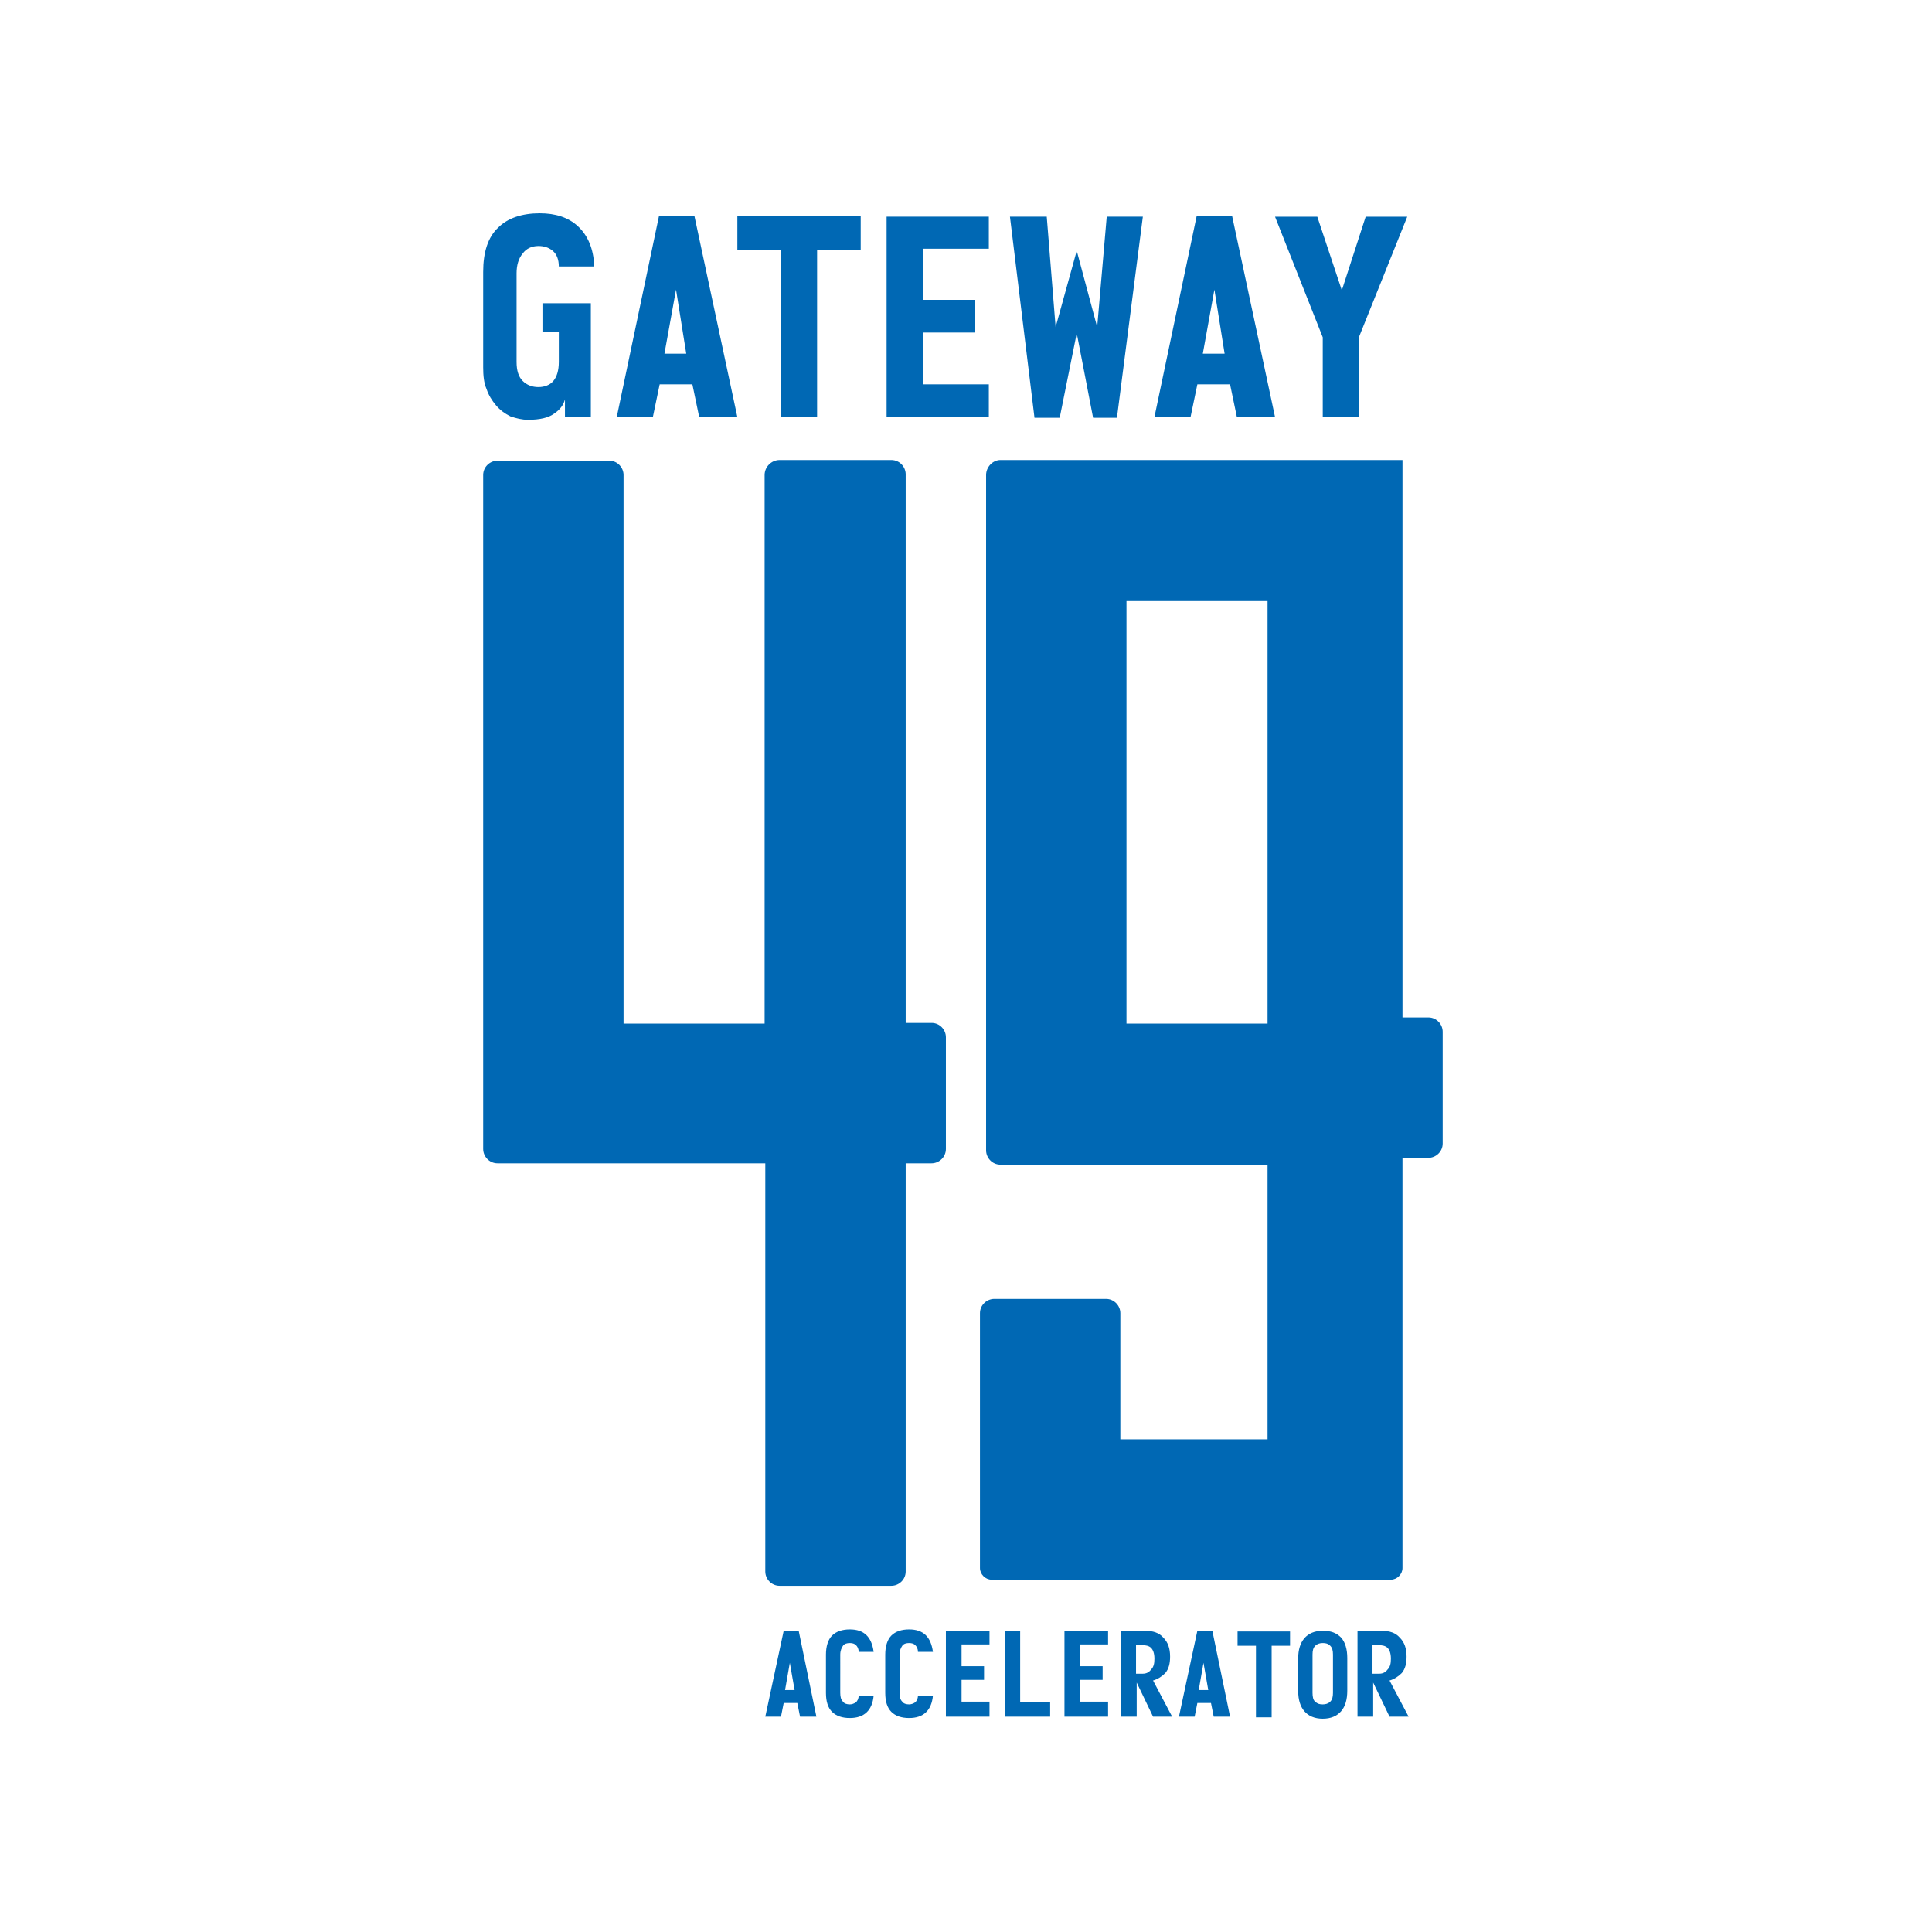
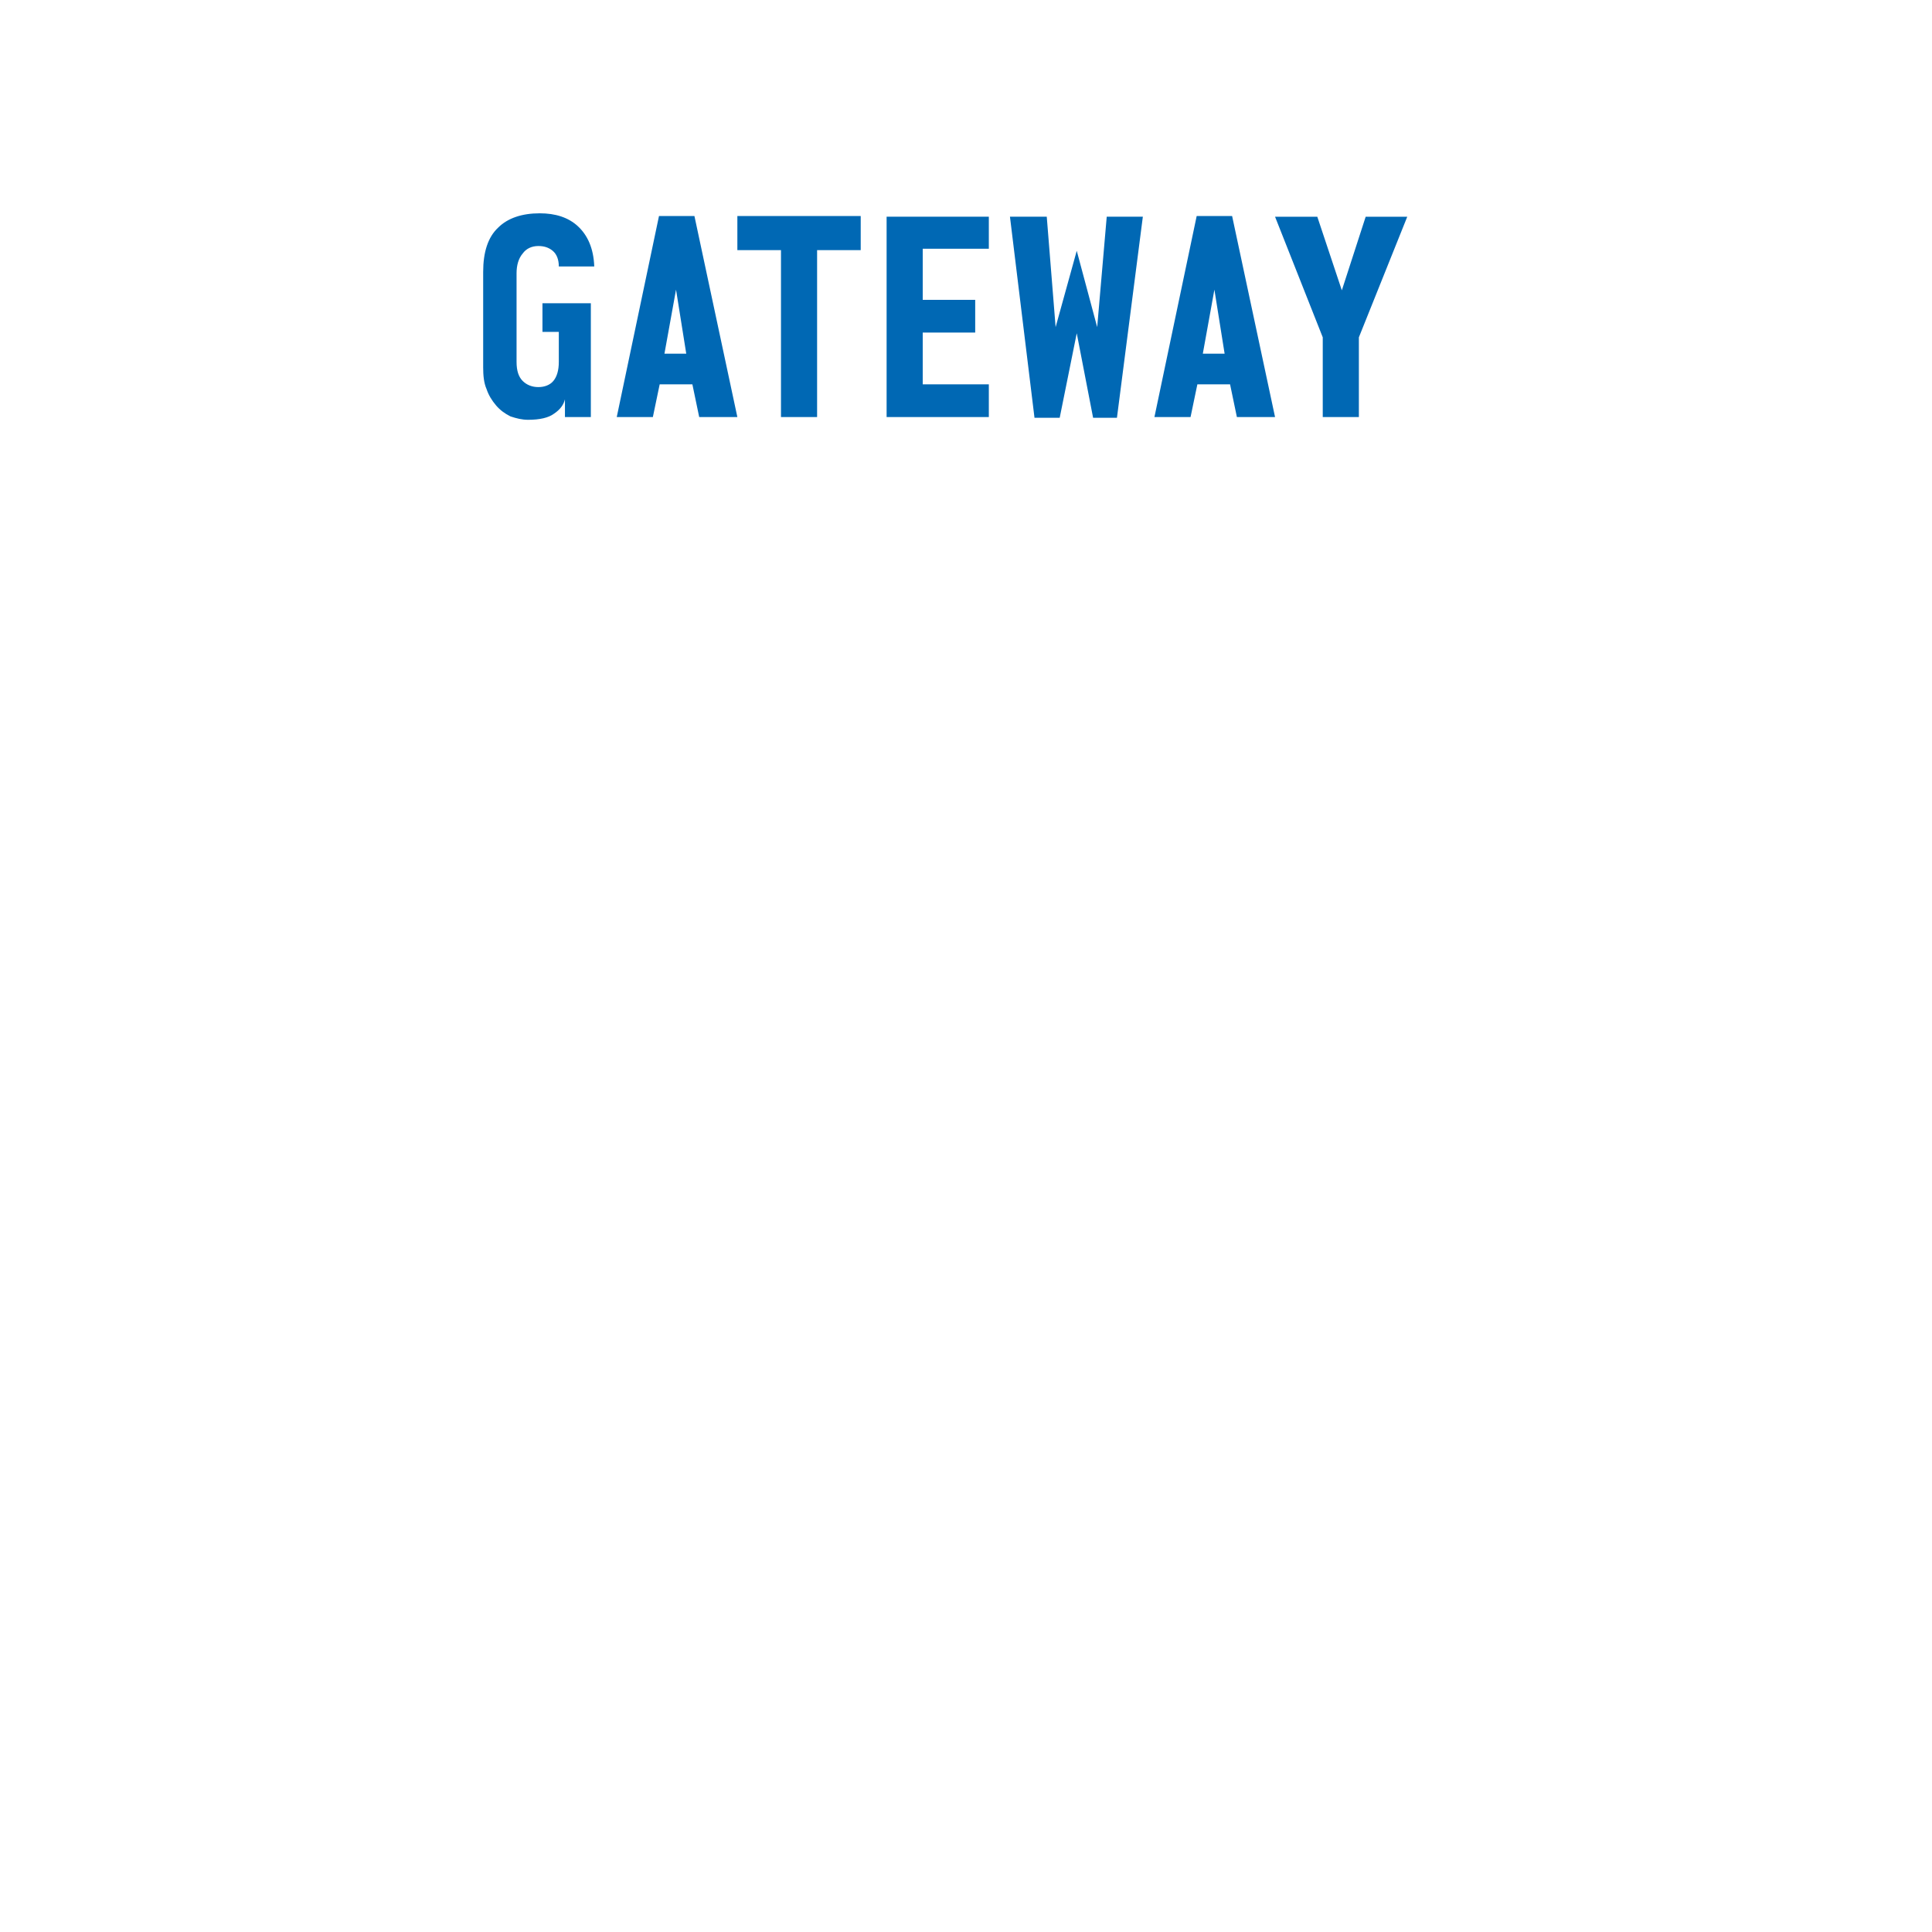
<svg xmlns="http://www.w3.org/2000/svg" xml:space="preserve" width="75.009mm" height="75.009mm" style="shape-rendering:geometricPrecision; text-rendering:geometricPrecision; image-rendering:optimizeQuality; fill-rule:evenodd; clip-rule:evenodd" viewBox="0 0 7500.94 7500.94">
  <defs>
    <style type="text/css">       .fil0 {fill:none}    .fil1 {fill:#0068B4}     </style>
  </defs>
  <g id="Ebene_x0020_1">
    <g id="_800474480">
-       <rect class="fil0" width="7500.94" height="7500.94" />
      <path class="fil1" d="M2296.58 1619.25l-103.18 0 0 -68.79c-5.29,21.17 -18.52,39.69 -42.33,55.56 -21.17,15.88 -55.56,23.81 -100.54,23.81 -23.81,0 -44.98,-5.29 -68.79,-13.23 -21.17,-10.58 -39.69,-23.81 -55.56,-42.33 -15.88,-18.52 -29.1,-39.69 -37.04,-63.5 -10.58,-23.81 -13.23,-52.92 -13.23,-84.67l0 -370.42c0,-76.73 18.52,-134.94 58.21,-171.98 37.04,-37.04 92.6,-55.56 161.4,-55.56 60.85,0 111.13,15.88 148.17,50.27 37.04,34.4 60.85,84.67 63.5,156.1l-137.61 0.01c0,-26.46 -7.94,-47.63 -23.81,-60.85 -15.88,-13.23 -34.4,-18.52 -55.56,-18.52 -26.46,0 -47.63,10.58 -60.85,29.1 -15.88,18.52 -23.81,44.98 -23.81,76.73l0 343.96c0,34.4 7.94,58.21 23.81,74.08 15.88,15.88 37.04,23.81 60.85,23.81 23.81,0 44.98,-7.94 58.21,-23.81 13.23,-15.88 21.17,-39.69 21.17,-74.08l0 -116.42 -63.51 0 0 -111.13 187.86 0.01 0 441.85 2.64 0zm566.21 0l0 0 -148.16 0 -26.46 -127 -127 0 -26.46 127 -140.23 0 164.04 -780.52 137.59 0 166.68 780.52 0 0zm-198.43 -246.06l0 0 -39.69 -248.71 -44.98 248.71 84.67 0 0 0zm677.33 -402.17l0 0 0 -132.29 -478.9 0 0 132.29 169.34 0 0 648.23 140.23 0 0 -648.23 169.33 0 0 0zm497.42 648.23l0 0 -396.88 0 0 -777.87 396.88 0 0 124.35 -256.65 0 0 198.44 203.73 0 0 127 -203.73 0 0 201.08 256.65 0 0 127 0 0zm597.95 -777.87l0 0 -100.54 780.52 -92.6 0 -63.5 -328.08 -66.15 328.08 -97.89 0 -95.25 -780.52 142.87 0 34.4 428.63 82.02 -296.33 79.38 296.33 37.04 -428.63 140.22 0 0 0zm513.3 777.87l0 0 -148.17 0 -26.46 -127 -127 0 -26.46 127 -140.23 0 164.04 -780.52 137.59 0 166.69 780.52 0 0zm-195.8 -246.06l0 0 -39.69 -248.71 -44.98 248.71 84.67 0 0 0zm709.09 -531.81l0 0 -187.85 468.31 0 309.56 -140.24 0 0 -309.56 -185.21 -468.31 164.05 0 95.25 285.75 92.6 -285.75 161.4 0z" />
-       <path class="fil1" d="M4376.21 3974.04l545.04 0 0 -1640.42 -547.69 0.01 0 1640.41 2.65 0zm-1349.38 -2188.1l0 0 433.92 0c31.75,0 55.56,26.46 55.56,55.56l0 2129.9 100.55 0c31.75,0 55.56,26.46 55.56,55.56l0 433.92c0,31.75 -26.46,55.56 -55.56,55.56l-100.55 0 0 1584.85c0,31.75 -26.46,55.56 -55.56,55.56l-433.92 0.01c-31.75,0 -55.56,-26.46 -55.56,-55.56l0 -1584.85 -605.89 -0.01 -277.82 0 -156.1 0c-31.75,0 -55.56,-26.46 -55.56,-55.56l0 -2616.73c0,-31.75 26.46,-55.56 55.56,-55.56l433.92 -0.01c31.75,0 55.56,26.46 55.56,55.56l0 2129.9 547.69 0 0 -2129.89c0,-31.75 26.45,-58.21 58.2,-58.21l0 0zm857.25 0l0 0 433.92 0 661.46 0 433.92 0 2.65 0 2.65 0 2.65 0 2.65 0 2.65 0 2.65 0 2.65 0 2.65 0 2.65 0 2.65 0 2.65 0 2.65 0 0 0 0 0 0 0 0 0 0 0 0 0 0 0 0 0 0 0 0 0 0 0 0 0 0 0 0 0 0 0 0 0 0 0 0 0 0 0 0 0 0 0 0 0 0 0 0 0 0 0 0 0 0 0 0 0 0 0 0 0 0 0 0 0 0 0 0 0 0 0 0 0 0 0 0 0 0 0 0 0 0 0 0 0 0 0 0 0 0 0 0 0 0 0 0 0 0 0 0 2.65 0 2.65 0 2.65 0 2.65 0 0 0 2.65 0 0 0 2.65 0 0 0 2.65 0 2.65 0 0 0 2.65 0 0 0 2.65 0 0 0 2.65 0 2.65 0 0 0 433.92 0 1698.63 100.49 -0.06c31.75,0 55.56,26.46 55.56,55.56l0 433.92c0,31.75 -26.46,55.56 -55.56,55.56l-100.54 0 0 55.56 0 211.67 0 870.48 0 444.5 0 10.58c0,23.81 -21.17,44.98 -44.98,44.98l-10.59 0 -433.91 0 -661.46 0 -433.92 0 -10.58 0c-23.81,0 -44.98,-21.17 -44.98,-44.98l0 -10.58 0 -444.5 0 -534.46c0,-31.75 26.46,-55.56 55.56,-55.56l433.92 0c31.75,0 55.56,26.46 55.56,55.56l0 489.48 571.5 0 0 -799.04 0 -211.67 0 -55.56 -603.25 0 -277.81 0 -156.11 0c-31.75,0 -55.56,-26.46 -55.56,-55.56l0 -433.92 0 -1754.19 0 -433.91c0,-31.75 26.46,-58.21 55.56,-58.21z" />
-       <path class="fil1" d="M5468.94 6664.86l-74.08 0 -63.5 -132.29 0 132.29 -60.86 0 0 -333.38 92.61 0c31.75,0 55.56,7.94 71.44,26.46 18.52,18.52 26.46,42.33 26.46,74.08 0,26.46 -5.29,47.63 -18.52,63.5 -13.23,13.23 -29.1,23.81 -47.63,29.1l74.08 140.24 0 0zm-68.79 -224.9l0 0c0,-21.17 -5.29,-34.4 -13.23,-42.33 -7.94,-7.94 -21.17,-10.58 -37.04,-10.58l-21.17 -0.01 0 111.13 26.46 0c13.23,0 23.81,-5.29 31.75,-15.88 10.58,-10.58 13.23,-23.81 13.23,-42.33l0 0zm-169.34 124.35l0 0c0,34.4 -7.94,60.85 -23.81,79.38 -15.88,18.52 -39.69,29.1 -71.44,29.1 -31.75,0 -55.56,-10.58 -71.44,-29.1 -15.88,-18.52 -23.81,-44.98 -23.81,-76.73l0 -129.65c0,-31.75 7.94,-58.21 23.81,-76.73 15.88,-18.52 39.69,-29.1 71.44,-29.1 31.75,0 52.92,7.94 71.44,26.46 15.88,18.52 23.81,44.98 23.81,79.38l0 126.99 0 0zm-134.93 7.94l0 0c0,15.88 2.65,29.1 10.58,34.4 7.94,7.94 15.88,10.58 29.1,10.58 10.58,0 21.17,-2.65 29.1,-10.58 7.94,-7.94 10.58,-18.52 10.58,-34.4l0 -148.17c0,-15.88 -2.65,-26.46 -10.58,-34.4 -7.94,-7.94 -15.88,-10.58 -29.1,-10.58 -10.58,0 -21.17,2.65 -29.1,10.58 -7.94,7.94 -10.58,18.52 -10.58,34.4l0 148.17 0 0zm-87.32 -182.56l0 0 -71.43 0 0 277.81 -60.86 0 0 -277.81 -71.44 0 0 -55.56 203.73 0 0 55.56 0 0zm-232.83 275.17l0 0 -63.5 0 -10.58 -52.92 -52.92 0 -10.58 52.92 -60.86 0 71.44 -333.38 58.21 0 68.79 333.38 0 0zm-84.67 -103.19l0 0 -18.52 -105.83 -18.52 105.83 37.04 0 0 0zm-140.23 103.19l0 0 -74.08 0 -63.5 -132.29 0 132.29 -60.85 0 0 -333.38 92.6 0c31.75,0 55.56,7.94 71.44,26.46 18.52,18.52 26.46,42.33 26.46,74.08 0,26.46 -5.29,47.63 -18.52,63.5 -13.23,13.23 -29.1,23.81 -47.63,29.1l74.08 140.24 0 0zm-68.79 -224.9l0 0c0,-21.17 -5.29,-34.4 -13.23,-42.33 -7.94,-7.94 -21.17,-10.58 -37.04,-10.58l-21.16 -0.01 0 111.13 26.45 0c13.23,0 23.81,-5.29 31.75,-15.88 10.59,-10.58 13.23,-23.81 13.23,-42.33l0 0zm-179.91 224.9l0 0 -169.34 0 0 -333.38 169.34 0 0 52.92 -108.48 0 0 84.67 87.31 -0.01 0 52.92 -87.31 0 0 84.67 108.48 0 0 58.21 0 0zm-224.9 0l0 0 -174.62 0 0 -333.38 58.2 0 0 277.81 116.42 0 0 55.57 0 0zm-235.48 0l0 0 -169.33 0 0 -333.38 169.33 0 0 52.92 -108.48 0 0 84.67 87.31 -0.01 0 52.92 -87.31 0 0 84.67 108.48 0 0 58.21 0 0zm-349.25 -92.61l0 0c0,15.88 2.65,26.46 10.58,34.4 5.29,7.94 15.88,10.58 26.46,10.58 7.94,0 15.88,-2.65 23.81,-7.94 5.29,-5.29 10.58,-13.23 10.58,-26.46l58.22 0c-5.29,58.21 -37.04,87.31 -92.6,87.31 -29.1,0 -52.92,-7.94 -68.79,-23.81 -15.88,-15.88 -23.81,-39.69 -23.81,-74.08l0 -148.17c0,-31.75 7.94,-58.21 23.81,-74.08 15.88,-15.88 39.69,-23.81 68.79,-23.81 55.56,0 84.67,29.1 92.6,87.31l-58.21 0c0,-13.23 -5.29,-21.17 -10.58,-26.46 -5.29,-5.29 -13.23,-7.94 -23.81,-7.94 -10.58,0 -21.17,2.65 -26.46,10.58 -5.29,7.94 -10.58,18.52 -10.58,34.4l-0.01 148.17 0 0zm-230.19 0l0 0c0,15.88 2.65,26.46 10.58,34.4 5.29,7.94 15.88,10.58 26.46,10.58 7.94,0 15.88,-2.65 23.81,-7.94 5.29,-5.29 10.58,-13.23 10.58,-26.46l58.22 0c-5.29,58.21 -37.04,87.31 -92.6,87.31 -29.1,0 -52.92,-7.94 -68.79,-23.81 -15.88,-15.88 -23.81,-39.69 -23.81,-74.08l0 -148.17c0,-31.75 7.94,-58.21 23.81,-74.08 15.88,-15.88 39.69,-23.81 68.79,-23.81 55.56,0 84.67,29.1 92.6,87.31l-58.21 0c0,-13.23 -5.29,-21.17 -10.58,-26.46 -5.29,-5.29 -13.23,-7.94 -23.81,-7.94 -10.58,0 -21.17,2.65 -26.46,10.58 -5.29,7.94 -10.58,18.52 -10.58,34.4l-0.01 148.17 0 0zm-92.6 92.61l0 0 -63.5 0 -10.58 -52.92 -52.92 0 -10.58 52.92 -60.86 0 71.44 -333.38 58.21 0 68.79 333.38 0 0zm-84.67 -103.19l0 0 -18.52 -105.83 -18.52 105.83 37.04 0z" />
    </g>
  </g>
</svg>